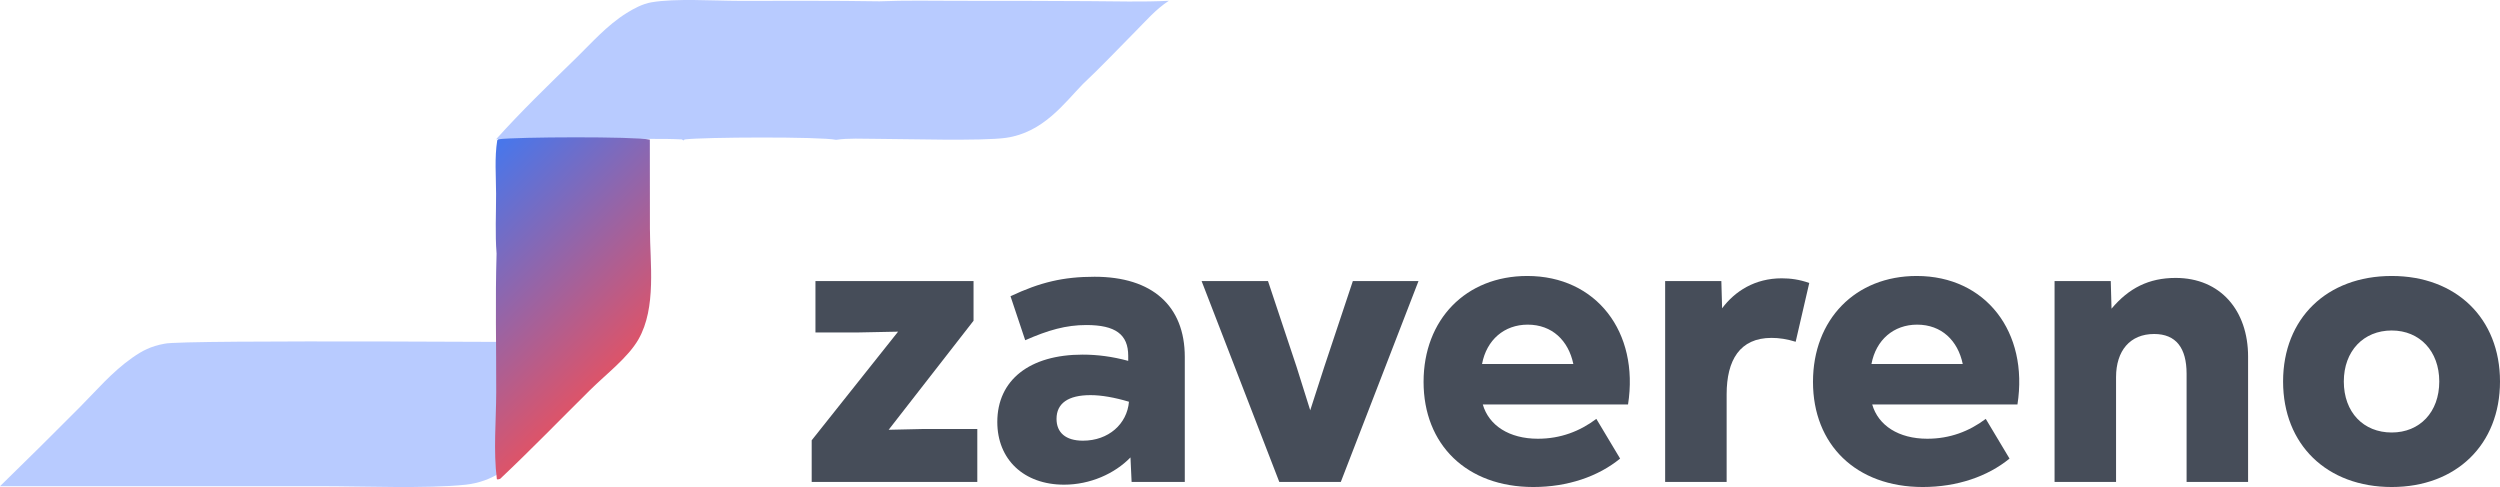
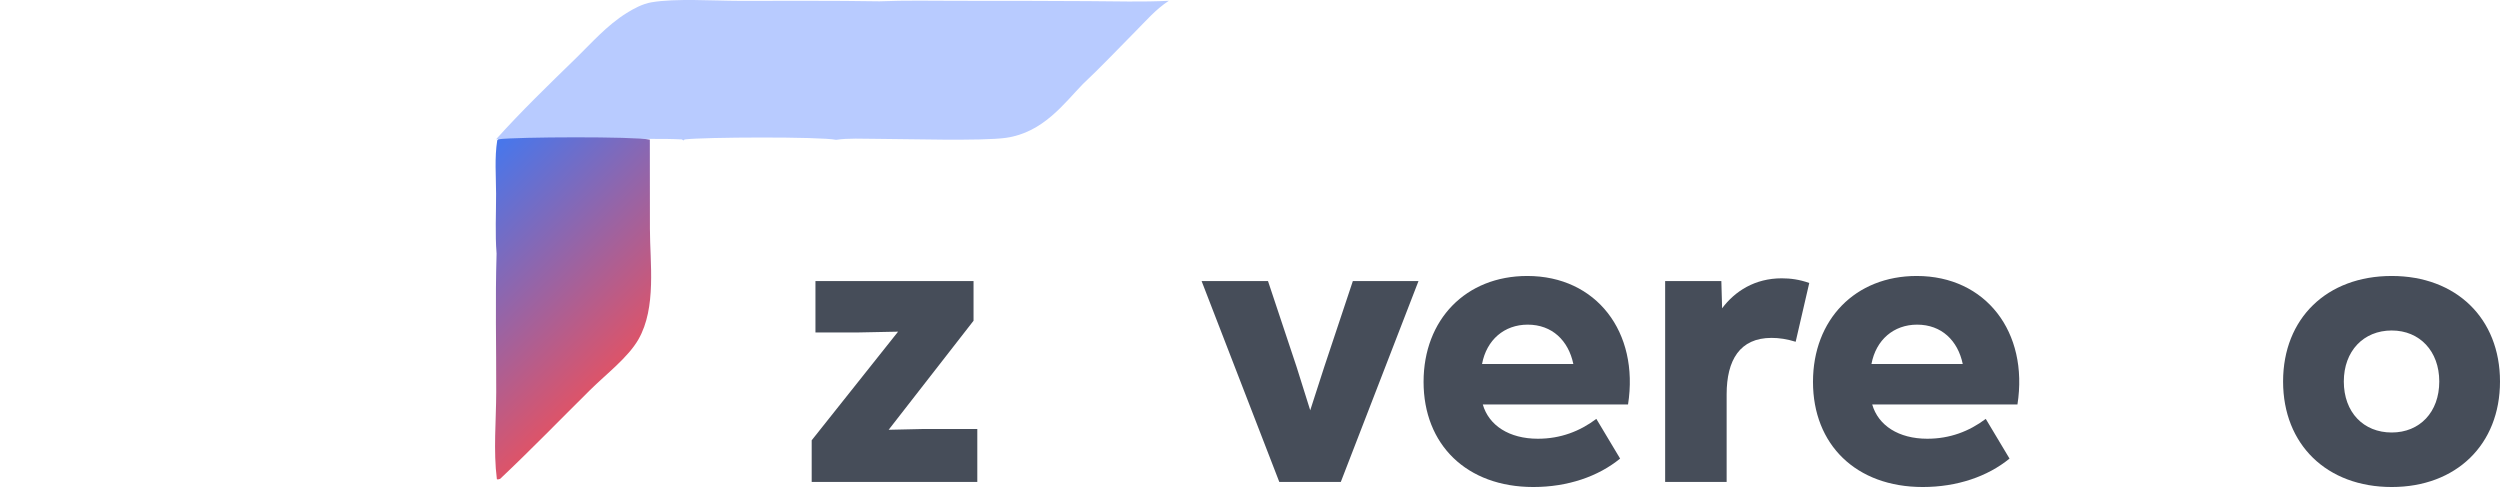
<svg xmlns="http://www.w3.org/2000/svg" width="154" height="30" viewBox="0 0 154 30" fill="none">
  <path d="M30.559 8.578C32.095 6.869 33.799 5.219 35.487 3.577C36.438 2.652 37.37 1.571 38.604 0.8C39.014 0.544 39.572 0.237 40.129 0.142C41.617 -0.111 43.953 0.051 45.537 0.053C48.414 0.056 51.299 0.032 54.175 0.081C55.776 0.014 57.406 0.051 59.011 0.051C61.694 0.048 64.376 0.054 67.058 0.07C68.696 0.08 70.366 0.13 72 0.049C71.19 0.577 70.606 1.27 69.981 1.896C68.895 2.987 67.846 4.107 66.709 5.174C65.548 6.367 64.265 8.163 61.972 8.49C60.494 8.7 55.733 8.557 53.92 8.552C53.151 8.55 52.244 8.5 51.501 8.614C50.562 8.411 43.281 8.444 42.176 8.589L42.1 8.654L42.006 8.588C40.643 8.521 39.239 8.573 37.87 8.577C35.433 8.586 32.996 8.586 30.559 8.578Z" fill="#B8CBFF" />
-   <path d="M10.139 21.172C11.185 20.906 35.794 21.101 39.12 21.092C37.891 22.221 32.071 28.395 31.105 28.89C31.015 28.968 30.928 29.044 30.822 29.112C30.235 29.491 29.502 29.77 28.692 29.857C26.317 30.113 22.288 29.946 19.722 29.949L0 29.951C1.647 28.346 3.276 26.733 4.887 25.112C5.912 24.086 6.889 22.917 8.163 22.026C8.759 21.609 9.285 21.326 10.139 21.172Z" fill="#B8CBFF" />
  <path d="M30.63 8.642L30.706 8.578C31.81 8.432 39.091 8.399 40.03 8.602L40.035 14.09C40.036 16.181 40.452 18.942 39.328 20.905C38.685 22.026 37.348 23.036 36.345 24.029C34.504 25.852 32.709 27.704 30.807 29.499L30.663 29.536L30.607 29.514C30.385 27.768 30.564 25.914 30.567 24.156C30.574 21.313 30.504 18.464 30.589 15.622C30.494 14.403 30.562 13.158 30.559 11.937C30.556 10.852 30.458 9.72 30.63 8.642Z" fill="url(#paint0_linear_174_97)" />
  <path d="M54.741 26.474L56.879 26.426H60.202V29.688H50V27.122L55.322 20.43L52.928 20.478H50.232V17.312H59.97V19.758L54.741 26.474Z" fill="#464D59" />
-   <path d="M67.429 17.048C70.985 17.048 72.983 18.847 72.983 21.989V29.688H69.707L69.637 28.177C68.661 29.184 67.15 29.856 65.547 29.856C63.06 29.856 61.434 28.297 61.434 25.994C61.434 23.404 63.432 21.845 66.686 21.845C67.615 21.845 68.522 21.965 69.498 22.229V21.917C69.498 20.598 68.707 20.022 66.918 20.022C65.663 20.022 64.571 20.334 63.153 20.958L62.247 18.247C64.083 17.384 65.5 17.048 67.429 17.048ZM66.709 27.146C68.289 27.146 69.428 26.114 69.544 24.747C68.661 24.483 67.848 24.34 67.174 24.34C65.803 24.34 65.082 24.843 65.082 25.803C65.082 26.642 65.64 27.146 66.709 27.146Z" fill="#464D59" />
  <path d="M81.57 22.613L83.336 17.312H87.38L82.593 29.688H78.805L74.018 17.312H78.108L79.874 22.613L80.71 25.275L81.57 22.613Z" fill="#464D59" />
  <path d="M100.287 24.915H91.34C91.712 26.21 92.967 27.026 94.733 27.026C96.127 27.026 97.312 26.57 98.335 25.803L99.799 28.249C98.451 29.352 96.569 30 94.454 30C90.341 30 87.692 27.386 87.692 23.524C87.692 19.686 90.294 17 94.082 17C98.335 17 100.984 20.454 100.287 24.915ZM91.294 22.421H96.918C96.615 20.982 95.616 19.998 94.106 19.998C92.665 19.998 91.573 20.934 91.294 22.421Z" fill="#464D59" />
  <path d="M109.754 17.144C110.288 17.144 110.846 17.216 111.45 17.432L110.613 21.053C110.079 20.886 109.591 20.814 109.126 20.814C107.174 20.814 106.361 22.181 106.361 24.291V29.688H102.573V17.312H106.035L106.082 18.991C106.872 17.935 108.104 17.144 109.754 17.144Z" fill="#464D59" />
  <path d="M124.275 24.915H115.328C115.7 26.21 116.955 27.026 118.721 27.026C120.115 27.026 121.3 26.57 122.323 25.803L123.787 28.249C122.439 29.352 120.557 30 118.442 30C114.329 30 111.68 27.386 111.68 23.524C111.68 19.686 114.282 17 118.07 17C122.323 17 124.972 20.454 124.275 24.915ZM115.282 22.421H120.905C120.603 20.982 119.604 19.998 118.093 19.998C116.653 19.998 115.56 20.934 115.282 22.421Z" fill="#464D59" />
-   <path d="M134.02 17.12C136.786 17.12 138.482 19.135 138.482 21.965V29.688H134.694V23.02C134.694 21.437 134.044 20.574 132.696 20.574C131.208 20.574 130.349 21.605 130.349 23.236V29.688H126.561V17.312H130.023L130.07 19.015C131.139 17.744 132.37 17.12 134.02 17.12Z" fill="#464D59" />
  <path d="M147.33 30C143.333 30 140.638 27.386 140.638 23.5C140.638 19.614 143.333 17 147.33 17C151.304 17 154 19.614 154 23.5C154 27.386 151.304 30 147.33 30ZM147.33 26.642C149.05 26.642 150.259 25.395 150.259 23.5C150.259 21.629 149.05 20.358 147.33 20.358C145.587 20.358 144.379 21.629 144.379 23.5C144.379 25.395 145.587 26.642 147.33 26.642Z" fill="#464D59" />
  <defs>
    <linearGradient id="paint0_linear_174_97" x1="27.306" y1="10.068" x2="40.995" y2="24.265" gradientUnits="userSpaceOnUse">
      <stop stop-color="#397AF8" />
      <stop offset="1" stop-color="#FE4C4C" />
    </linearGradient>
  </defs>
</svg>